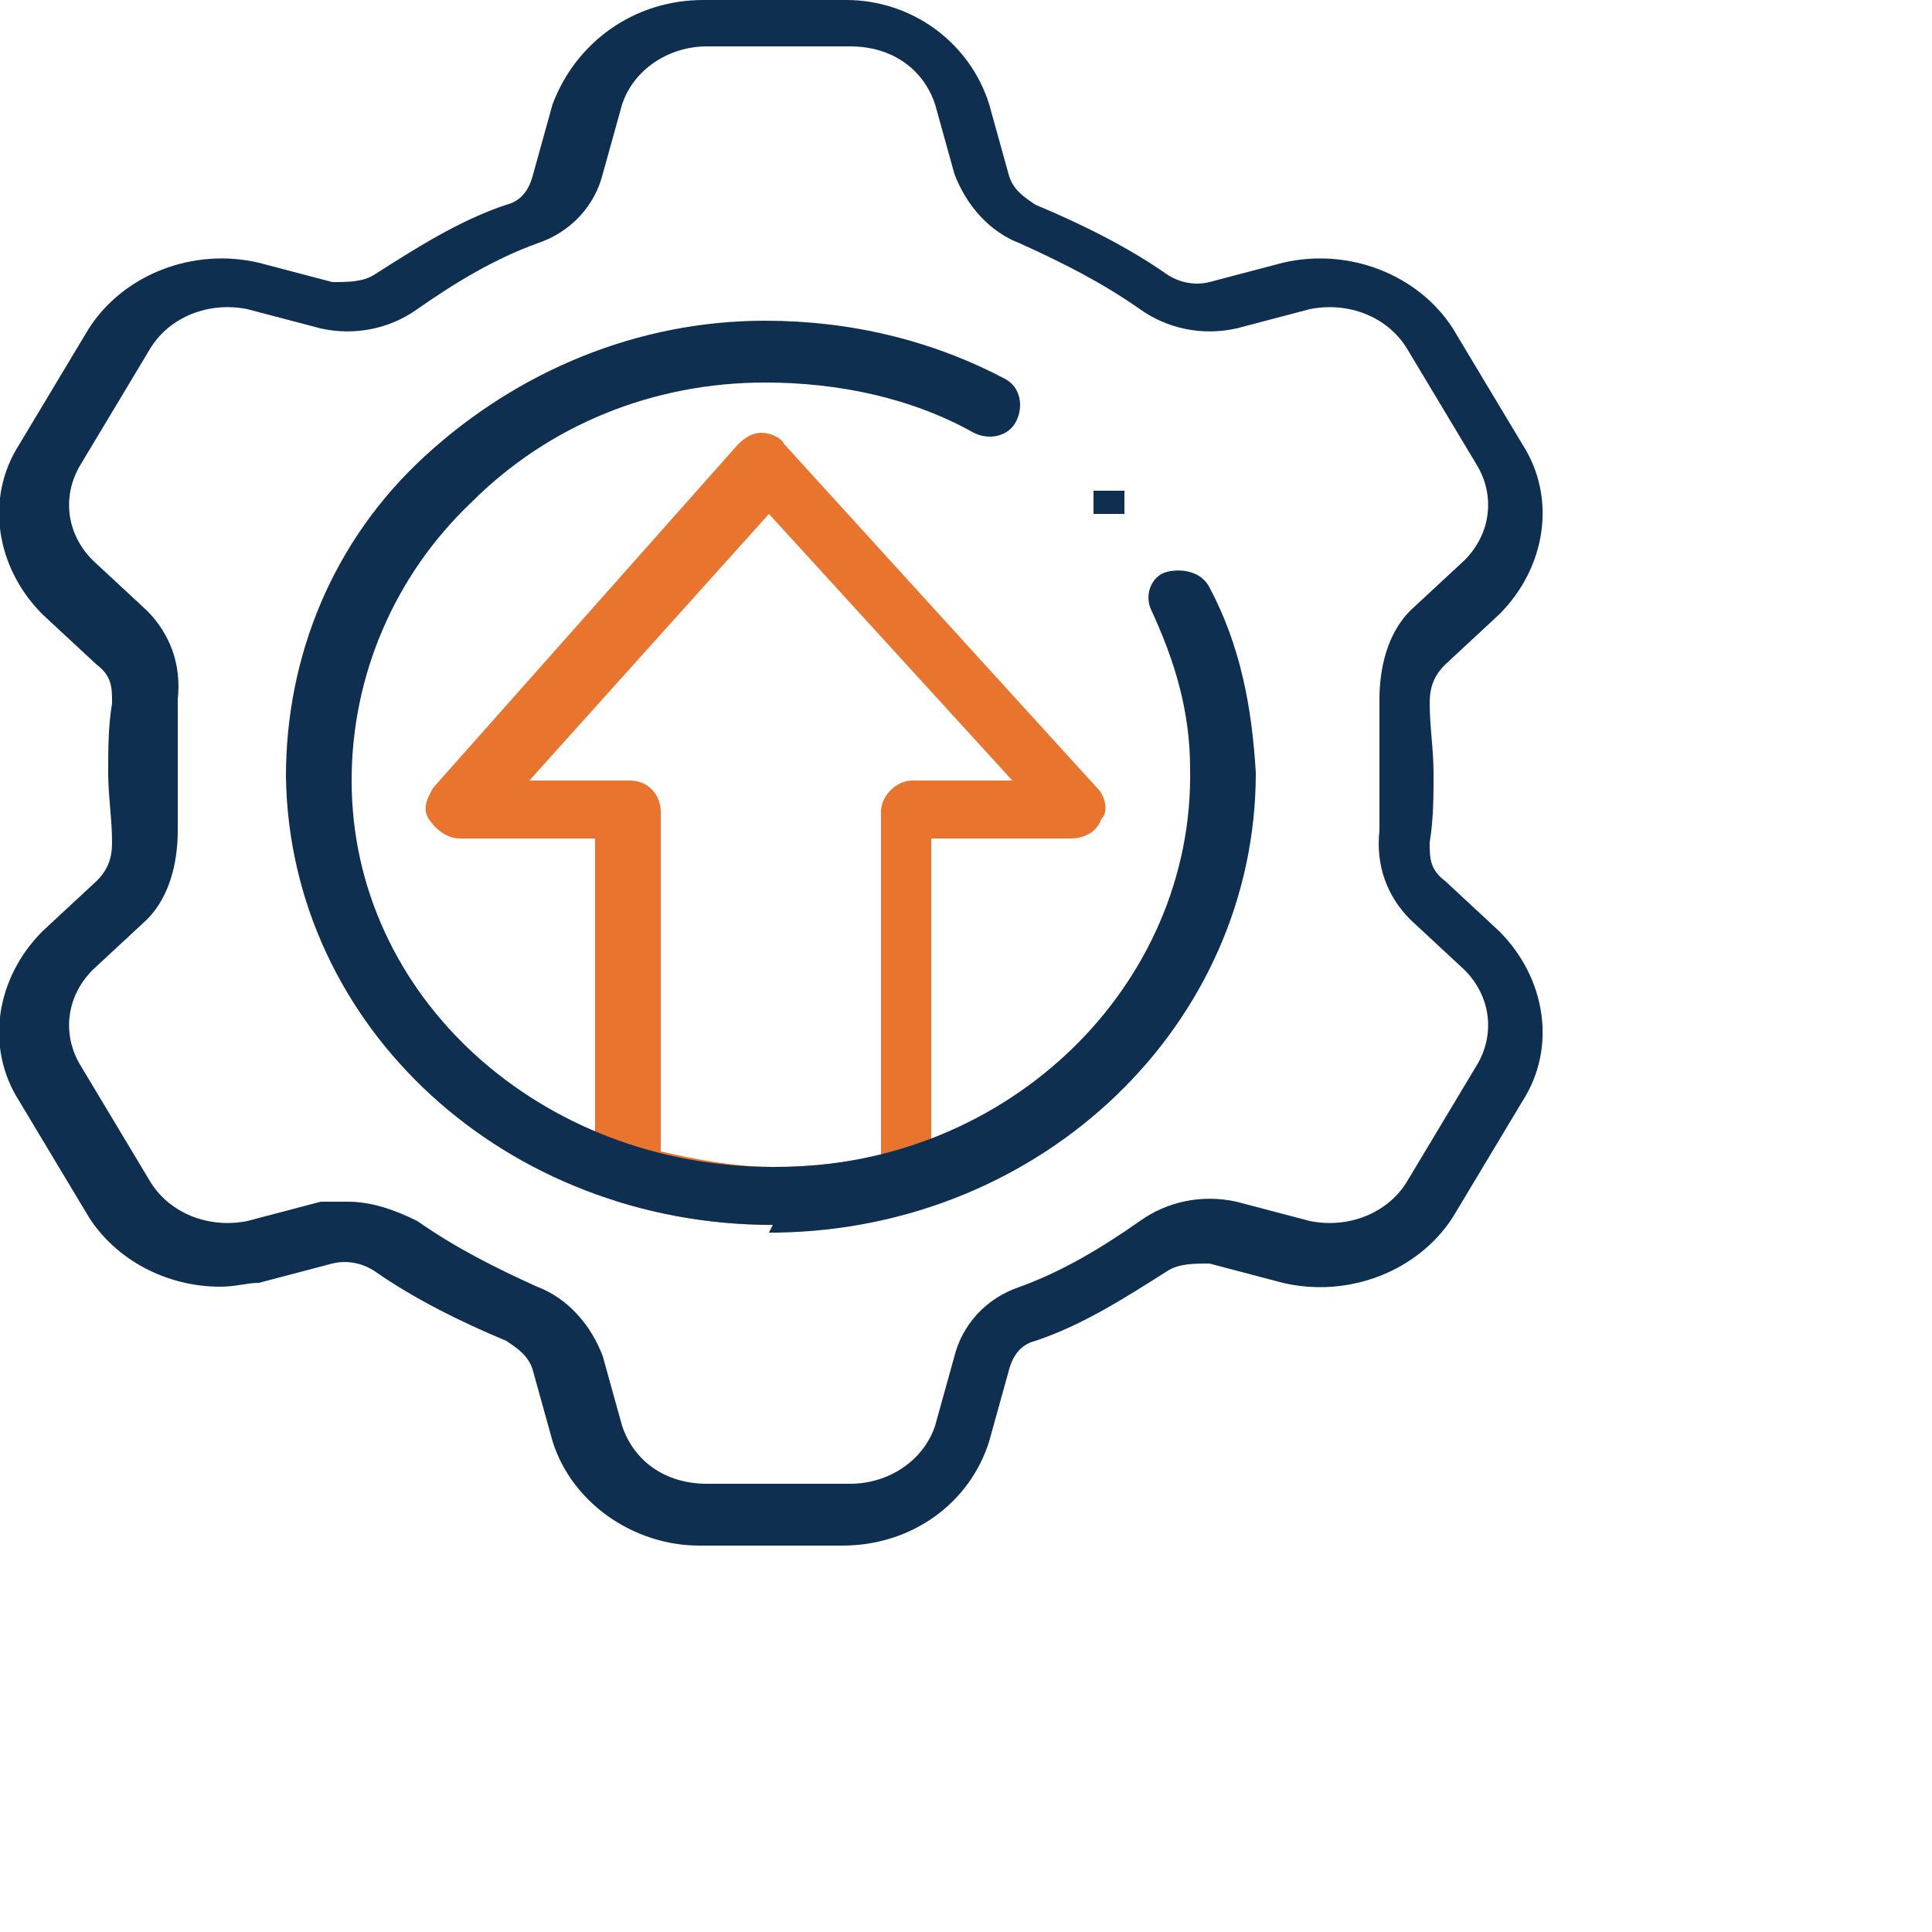
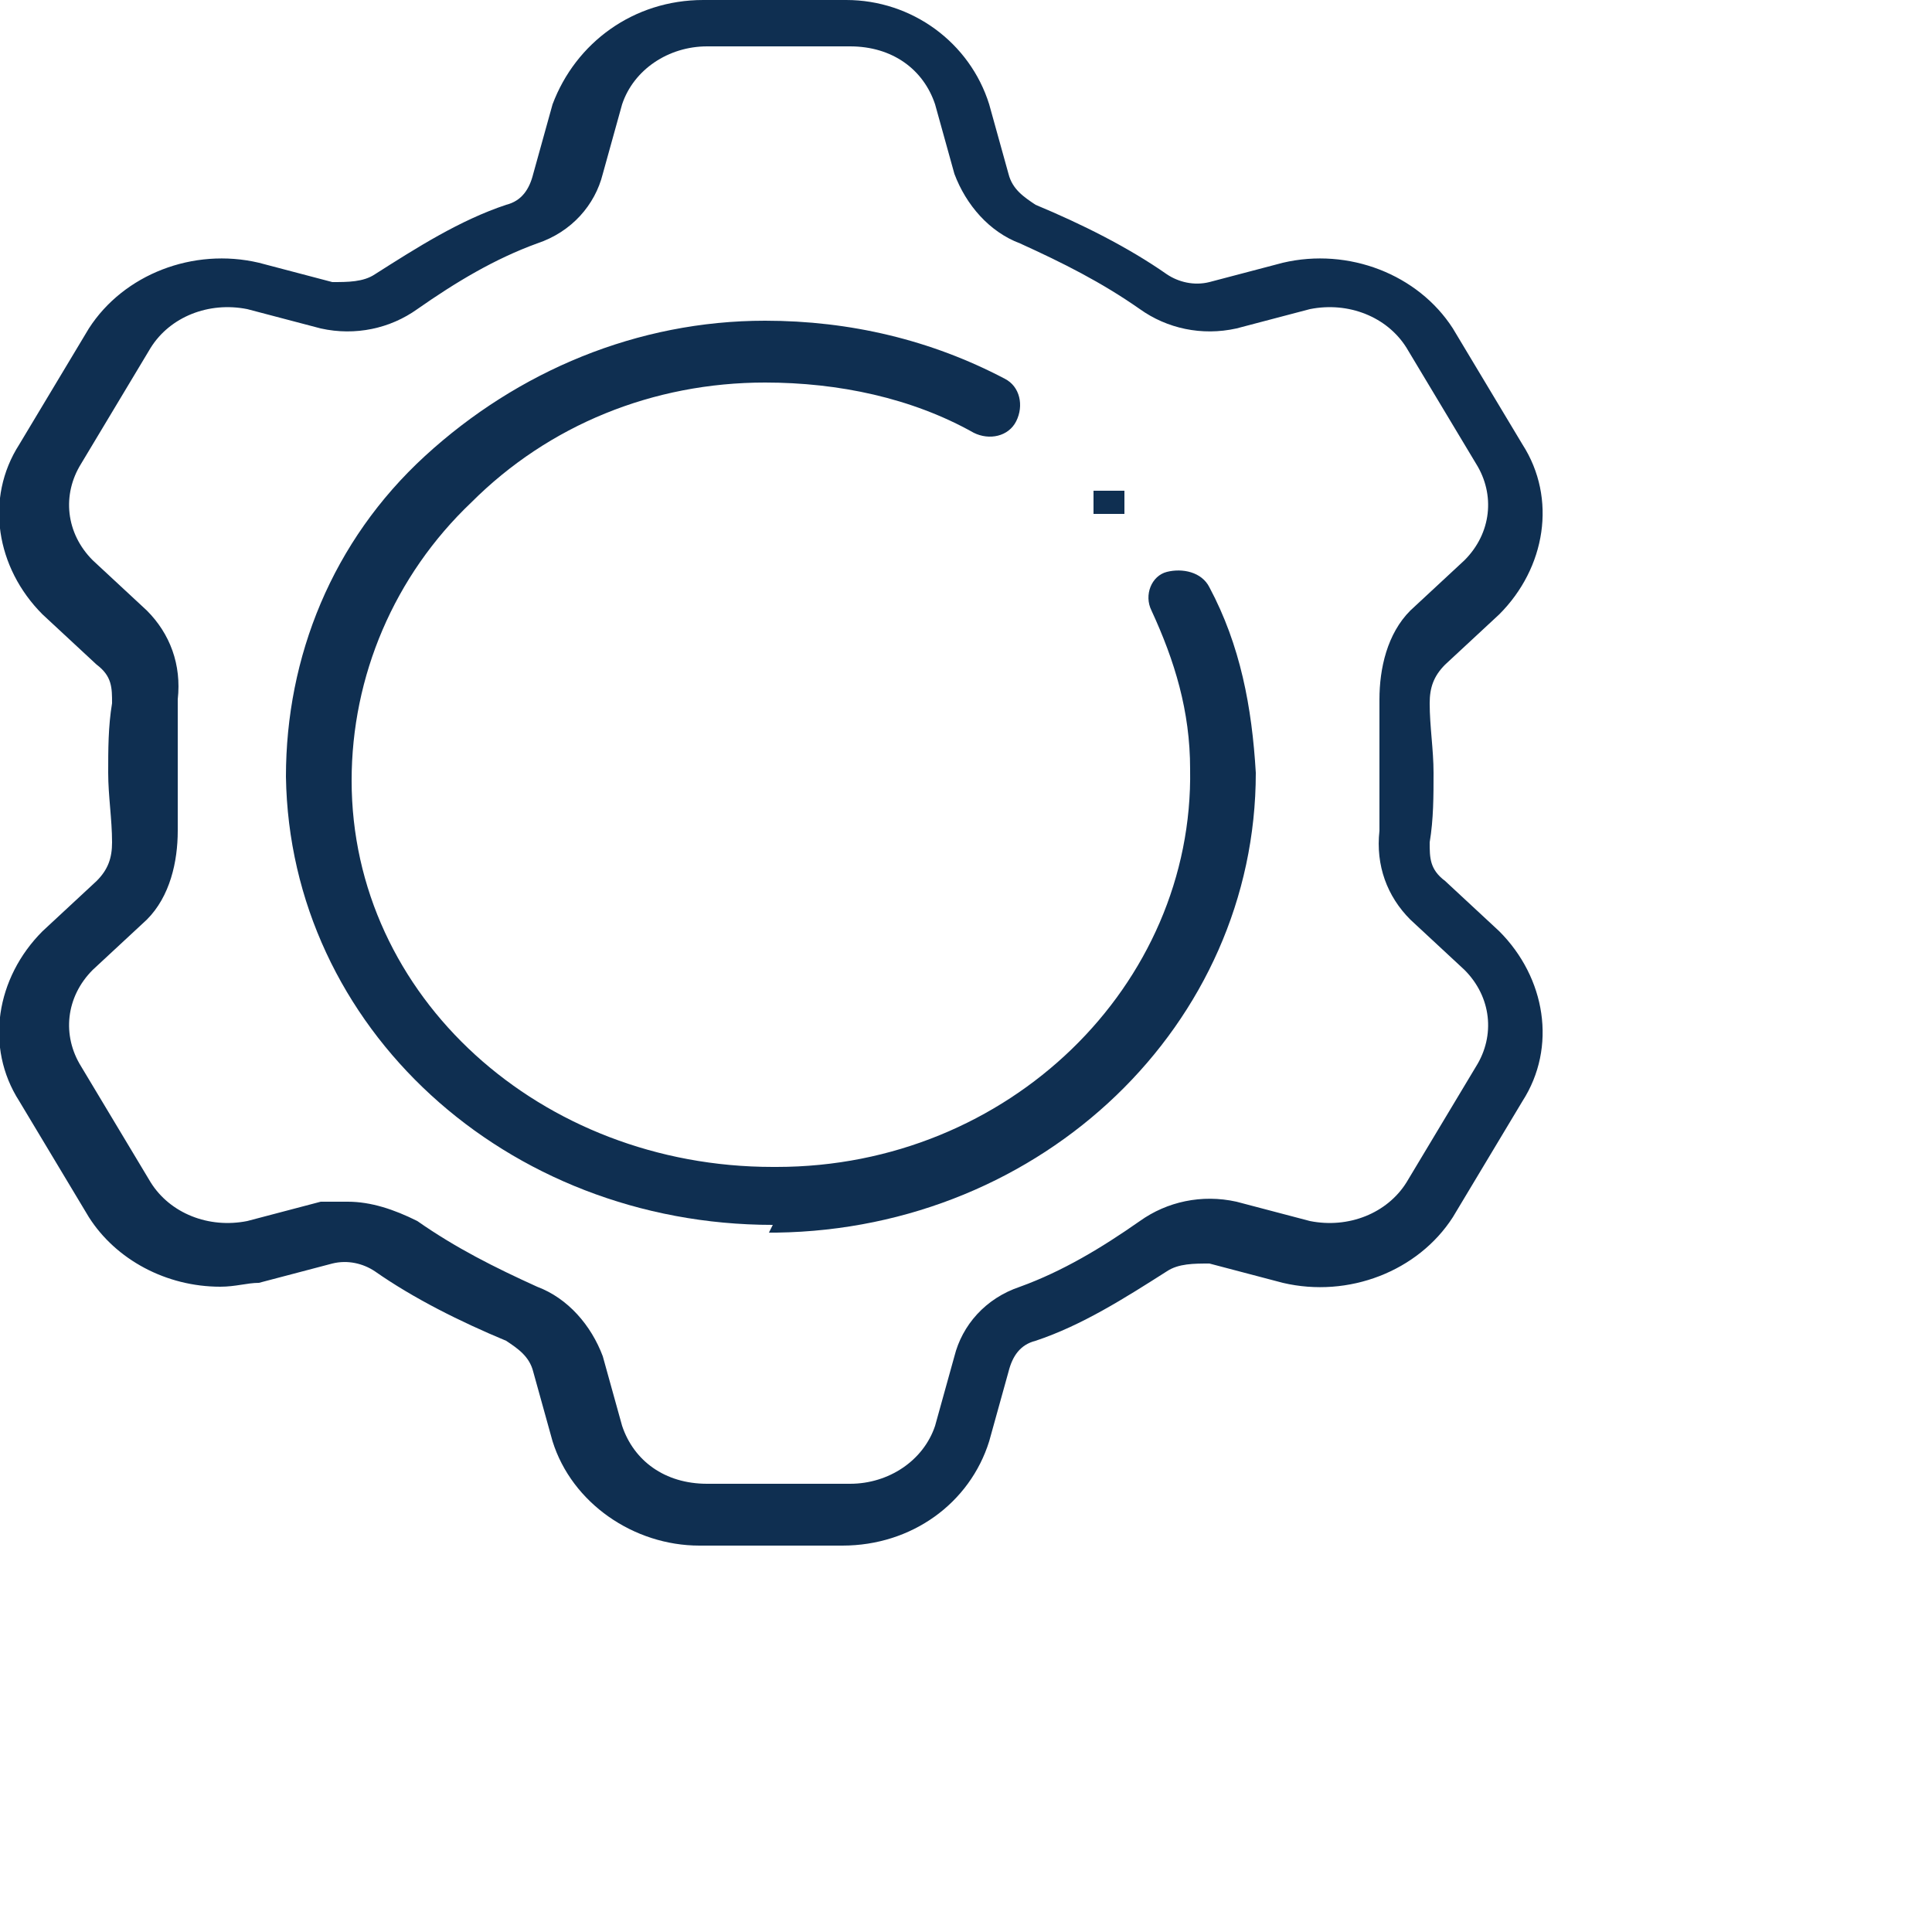
<svg xmlns="http://www.w3.org/2000/svg" id="svg3423" version="1.1" width="50" height="50" viewBox="0 0 50 50">
  <defs>
    <style>
      .st0 {
        fill: #e9742e;
      }

      .st1 {
        fill: #0f2f51;
      }
    </style>
  </defs>
  <g id="path3441">
    <path class="st1" d="M21.8,40h-3.7c-1.7,0-3.3-1.1-3.8-2.7l-.5-1.8c-.1-.4-.4-.6-.7-.8-1.2-.5-2.4-1.1-3.4-1.8-.3-.2-.7-.3-1.1-.2l-1.9.5c-.3,0-.6.1-1,.1-1.4,0-2.7-.7-3.4-1.8l-1.8-3c-.9-1.4-.6-3.2.6-4.4l1.4-1.3c.3-.3.4-.6.4-1,0-.6-.1-1.2-.1-1.8s0-1.2.1-1.8c0-.4,0-.7-.4-1l-1.4-1.3c-1.2-1.2-1.5-3-.6-4.4l1.8-3c.9-1.4,2.7-2.1,4.4-1.7l1.9.5c.4,0,.8,0,1.1-.2,1.1-.7,2.2-1.4,3.4-1.8.4-.1.6-.4.7-.8l.5-1.8C14.9,1.1,16.4,0,18.2,0h3.7C23.6,0,25.1,1.1,25.6,2.7l.5,1.8c.1.4.4.6.7.8,1.2.5,2.4,1.1,3.4,1.8.3.2.7.3,1.1.2l1.9-.5c1.7-.4,3.5.3,4.4,1.7l1.8,3c.9,1.4.6,3.2-.6,4.4l-1.4,1.3c-.3.3-.4.6-.4,1,0,.6.1,1.2.1,1.8s0,1.2-.1,1.8c0,.4,0,.7.4,1h0l1.4,1.3c1.2,1.2,1.5,3,.6,4.4l-1.8,3c-.9,1.4-2.7,2.1-4.4,1.7l-1.9-.5c-.4,0-.8,0-1.1.2-1.1.7-2.2,1.4-3.4,1.8-.4.1-.6.4-.7.8l-.5,1.8c-.5,1.6-2,2.7-3.8,2.7h0ZM9,31.1c.6,0,1.2.2,1.8.5,1,.7,2,1.2,3.1,1.7.8.3,1.4,1,1.7,1.8l.5,1.8c.3.9,1.1,1.5,2.2,1.5h3.7c1,0,1.9-.6,2.2-1.5l.5-1.8c.2-.8.8-1.5,1.7-1.8,1.1-.4,2.1-1,3.1-1.7.7-.5,1.6-.7,2.5-.5l1.9.5c1,.2,2-.2,2.5-1l1.8-3c.5-.8.4-1.8-.3-2.5l-1.4-1.3c-.6-.6-.9-1.4-.8-2.3,0-.5,0-1.1,0-1.7s0-1.1,0-1.7c0-.8.2-1.7.8-2.3l1.4-1.3c.7-.7.8-1.7.3-2.5l-1.8-3c-.5-.8-1.5-1.2-2.5-1l-1.9.5c-.9.2-1.8,0-2.5-.5-1-.7-2-1.2-3.1-1.7-.8-.3-1.4-1-1.7-1.8l-.5-1.8c-.3-.9-1.1-1.5-2.2-1.5h-3.7c-1,0-1.9.6-2.2,1.5l-.5,1.8c-.2.8-.8,1.5-1.7,1.8-1.1.4-2.1,1-3.1,1.7-.7.5-1.6.7-2.5.5l-1.9-.5c-1-.2-2,.2-2.5,1l-1.8,3c-.5.8-.4,1.8.3,2.5l1.4,1.3c.6.6.9,1.4.8,2.3,0,.5,0,1.1,0,1.7s0,1.1,0,1.7c0,.8-.2,1.7-.8,2.3l-1.4,1.3c-.7.7-.8,1.7-.3,2.5l1.8,3c.5.8,1.5,1.2,2.5,1l1.9-.5c.2,0,.5,0,.8,0h0Z" />
  </g>
  <g id="path3449">
-     <path class="st0" d="M20,31.7c-1.4,0-2.7-.2-4-.6-.3-.1-.6-.4-.6-.7v-8.7h-3.5c-.3,0-.6-.2-.8-.5s0-.6.1-.8l7.9-8.9c.2-.2.4-.3.6-.3h0c.2,0,.5.1.6.3l8.1,8.9c.2.2.3.6.1.8-.1.3-.4.5-.8.5h-3.6v8.7c0,.3-.2.6-.6.7-1.2.4-2.5.6-3.9.6h0ZM17.1,29.8c.9.2,1.9.4,2.9.4s1.9-.1,2.8-.3v-8.9c0-.4.4-.8.8-.8h2.6l-6.3-6.9-6.2,6.9h2.6c.5,0,.8.4.8.8v8.9h0Z" />
-   </g>
+     </g>
  <g id="path3453">
    <path class="st1" d="M28.6,13.3h0s0,0,0,0c0,0-.1,0-.2,0,0,0-.1,0-.1,0,0,0,0,0,0,0s0,0,0,0c0,0,0,0,0,0,0,0,0,0,0,0,0,0,0,0,0-.1s0-.1,0-.1c0,0,0,0,0,0h0v-.2s0,0,0,0c0,0,0-.1,0-.1,0,0,0,0,0-.1,0,0,0,0,0,0,0,0,0,0,0,0,0,0,0,0,0,0,0,0,0,0,0,0,0,0,0,0,.1,0,0,0,.1,0,.2,0,0,0,0,0,0,0h.2s0,0,0,0c0,0,.1,0,.2,0,0,0,.1,0,.1,0,0,0,0,0,0,0s0,0,0,0c0,0,0,0,0,0,0,0,0,0,0,0,0,0,0,0,0,.1,0,0,0,.1,0,.1,0,0,0,0,0,0h0v.2s0,0,0,0c0,0,0,.1,0,.1,0,0,0,0,0,.1,0,0,0,0,0,0,0,0,0,0,0,0,0,0,0,0,0,0,0,0,0,0,0,0,0,0,0,0-.1,0,0,0-.1,0-.2,0,0,0,0,0,0,0h0Z" />
  </g>
  <g id="path3445">
    <path class="st1" d="M20,31.7c-6.9,0-12.5-5.1-12.6-11.6,0-3.1,1.2-6.1,3.6-8.3s5.5-3.5,8.8-3.5c2.2,0,4.3.5,6.2,1.5.4.2.5.7.3,1.1s-.7.5-1.1.3c-1.6-.9-3.5-1.3-5.4-1.3-2.9,0-5.6,1.1-7.6,3.1-2,1.9-3.1,4.5-3.1,7.2,0,5.6,4.9,10,10.9,10h.1c6,0,10.8-4.7,10.7-10.3,0-1.5-.4-2.8-1-4.1-.2-.4,0-.9.4-1s.9,0,1.1.4c.8,1.5,1.1,3.1,1.2,4.8,0,6.5-5.5,11.8-12.4,11.9,0,0-.1,0-.2,0Z" />
  </g>
</svg>